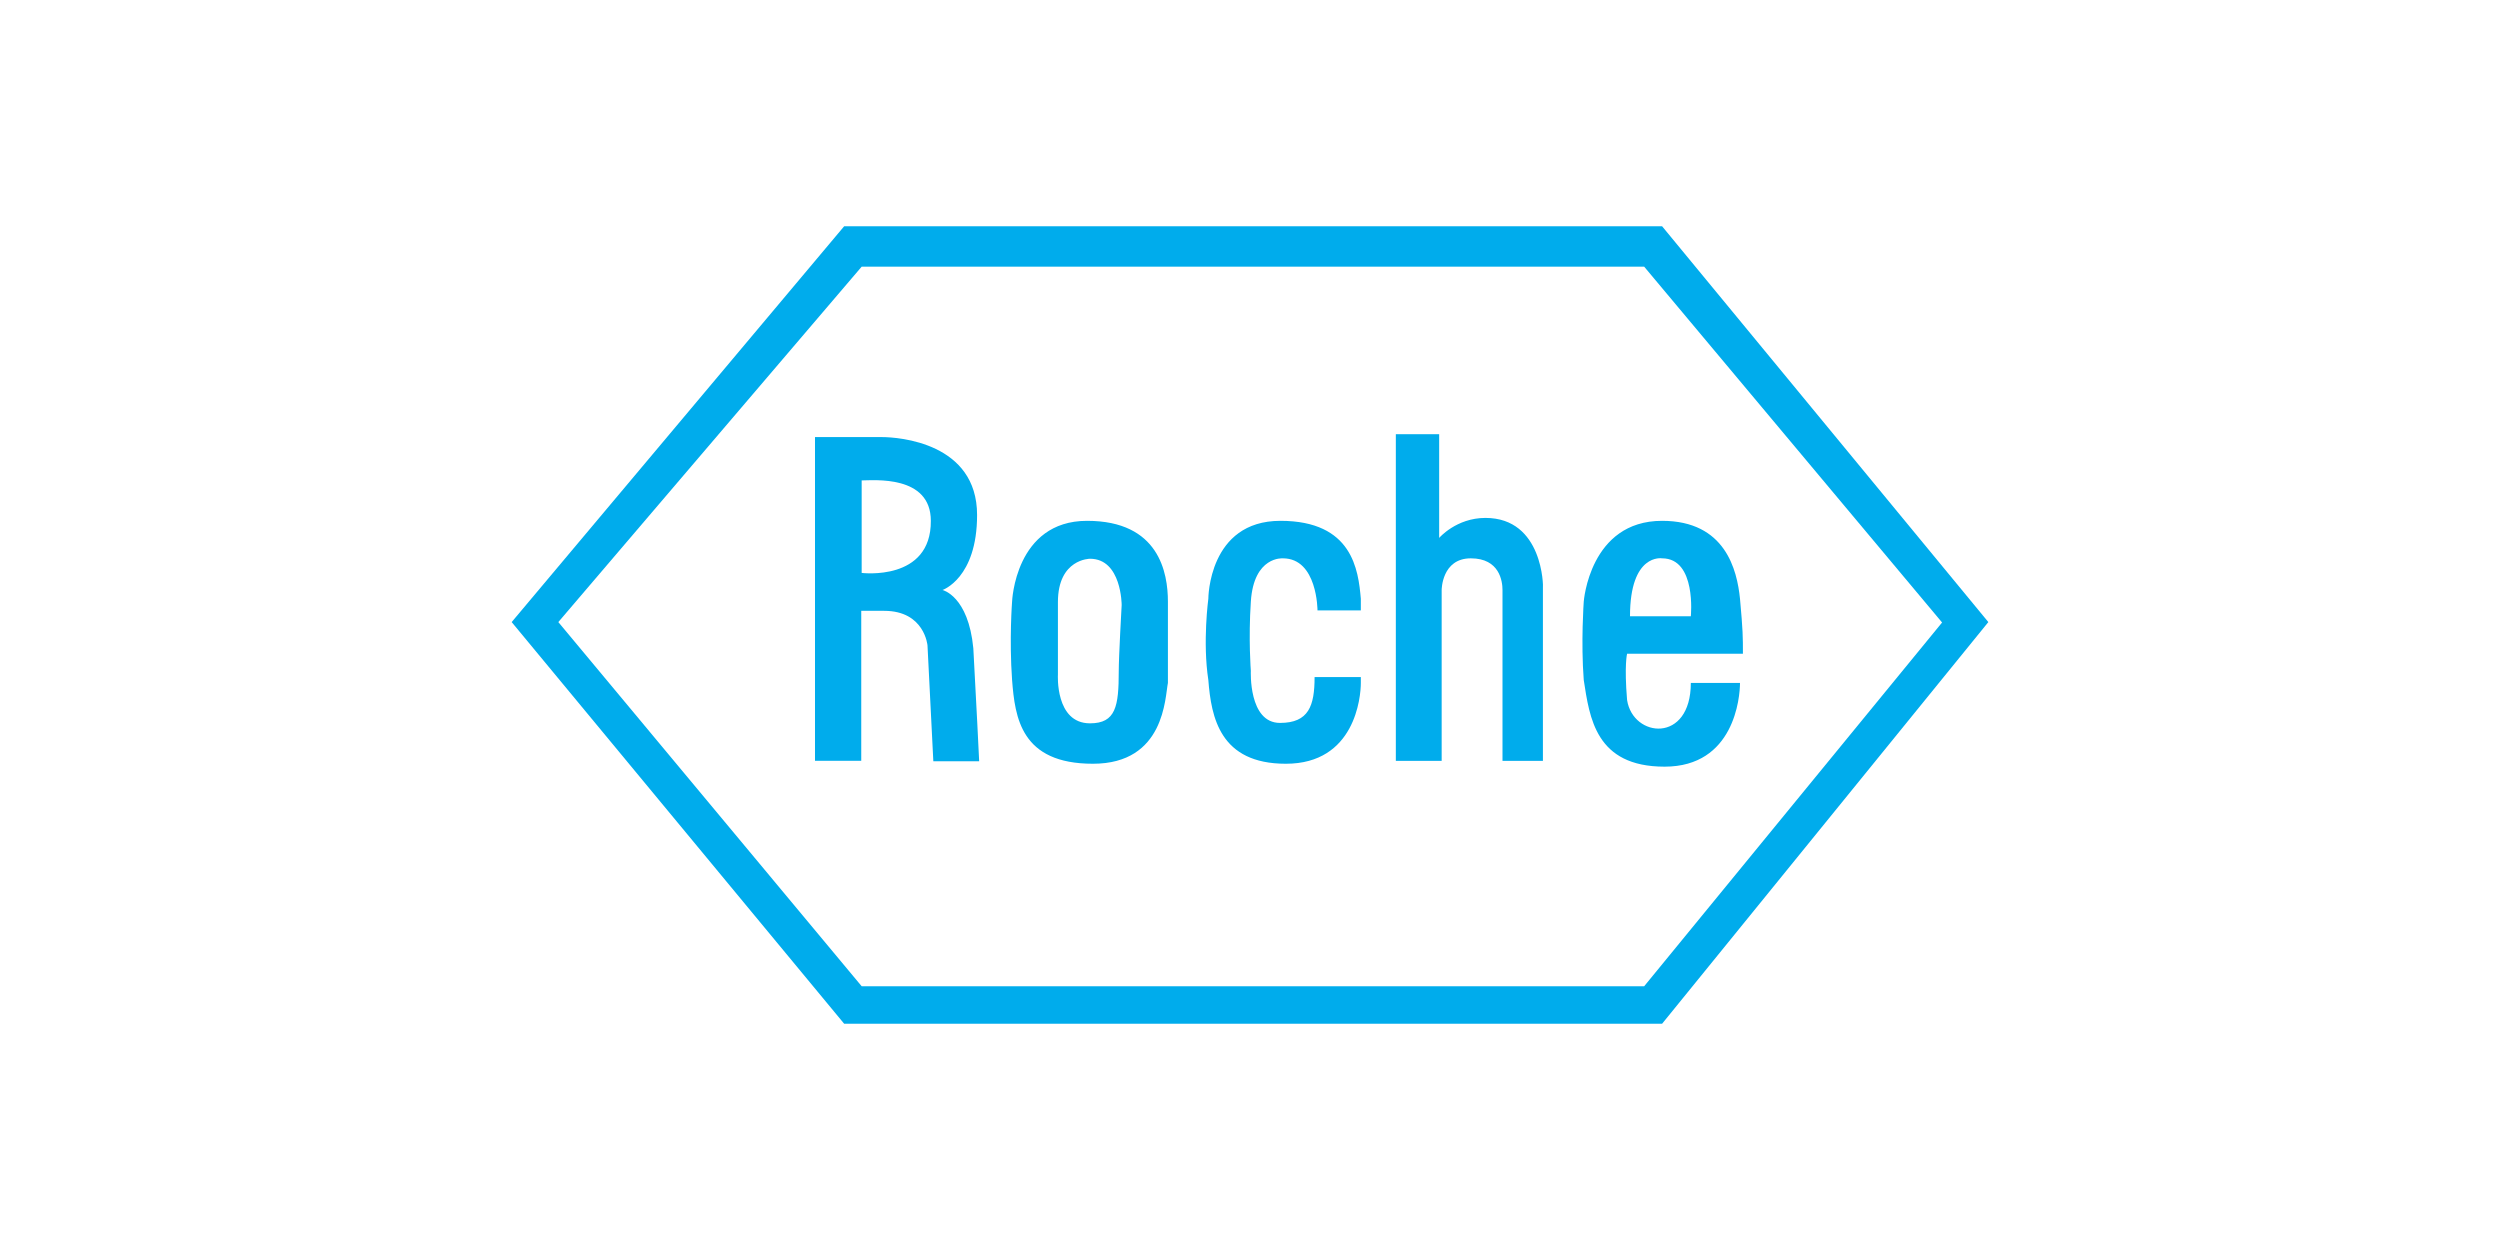
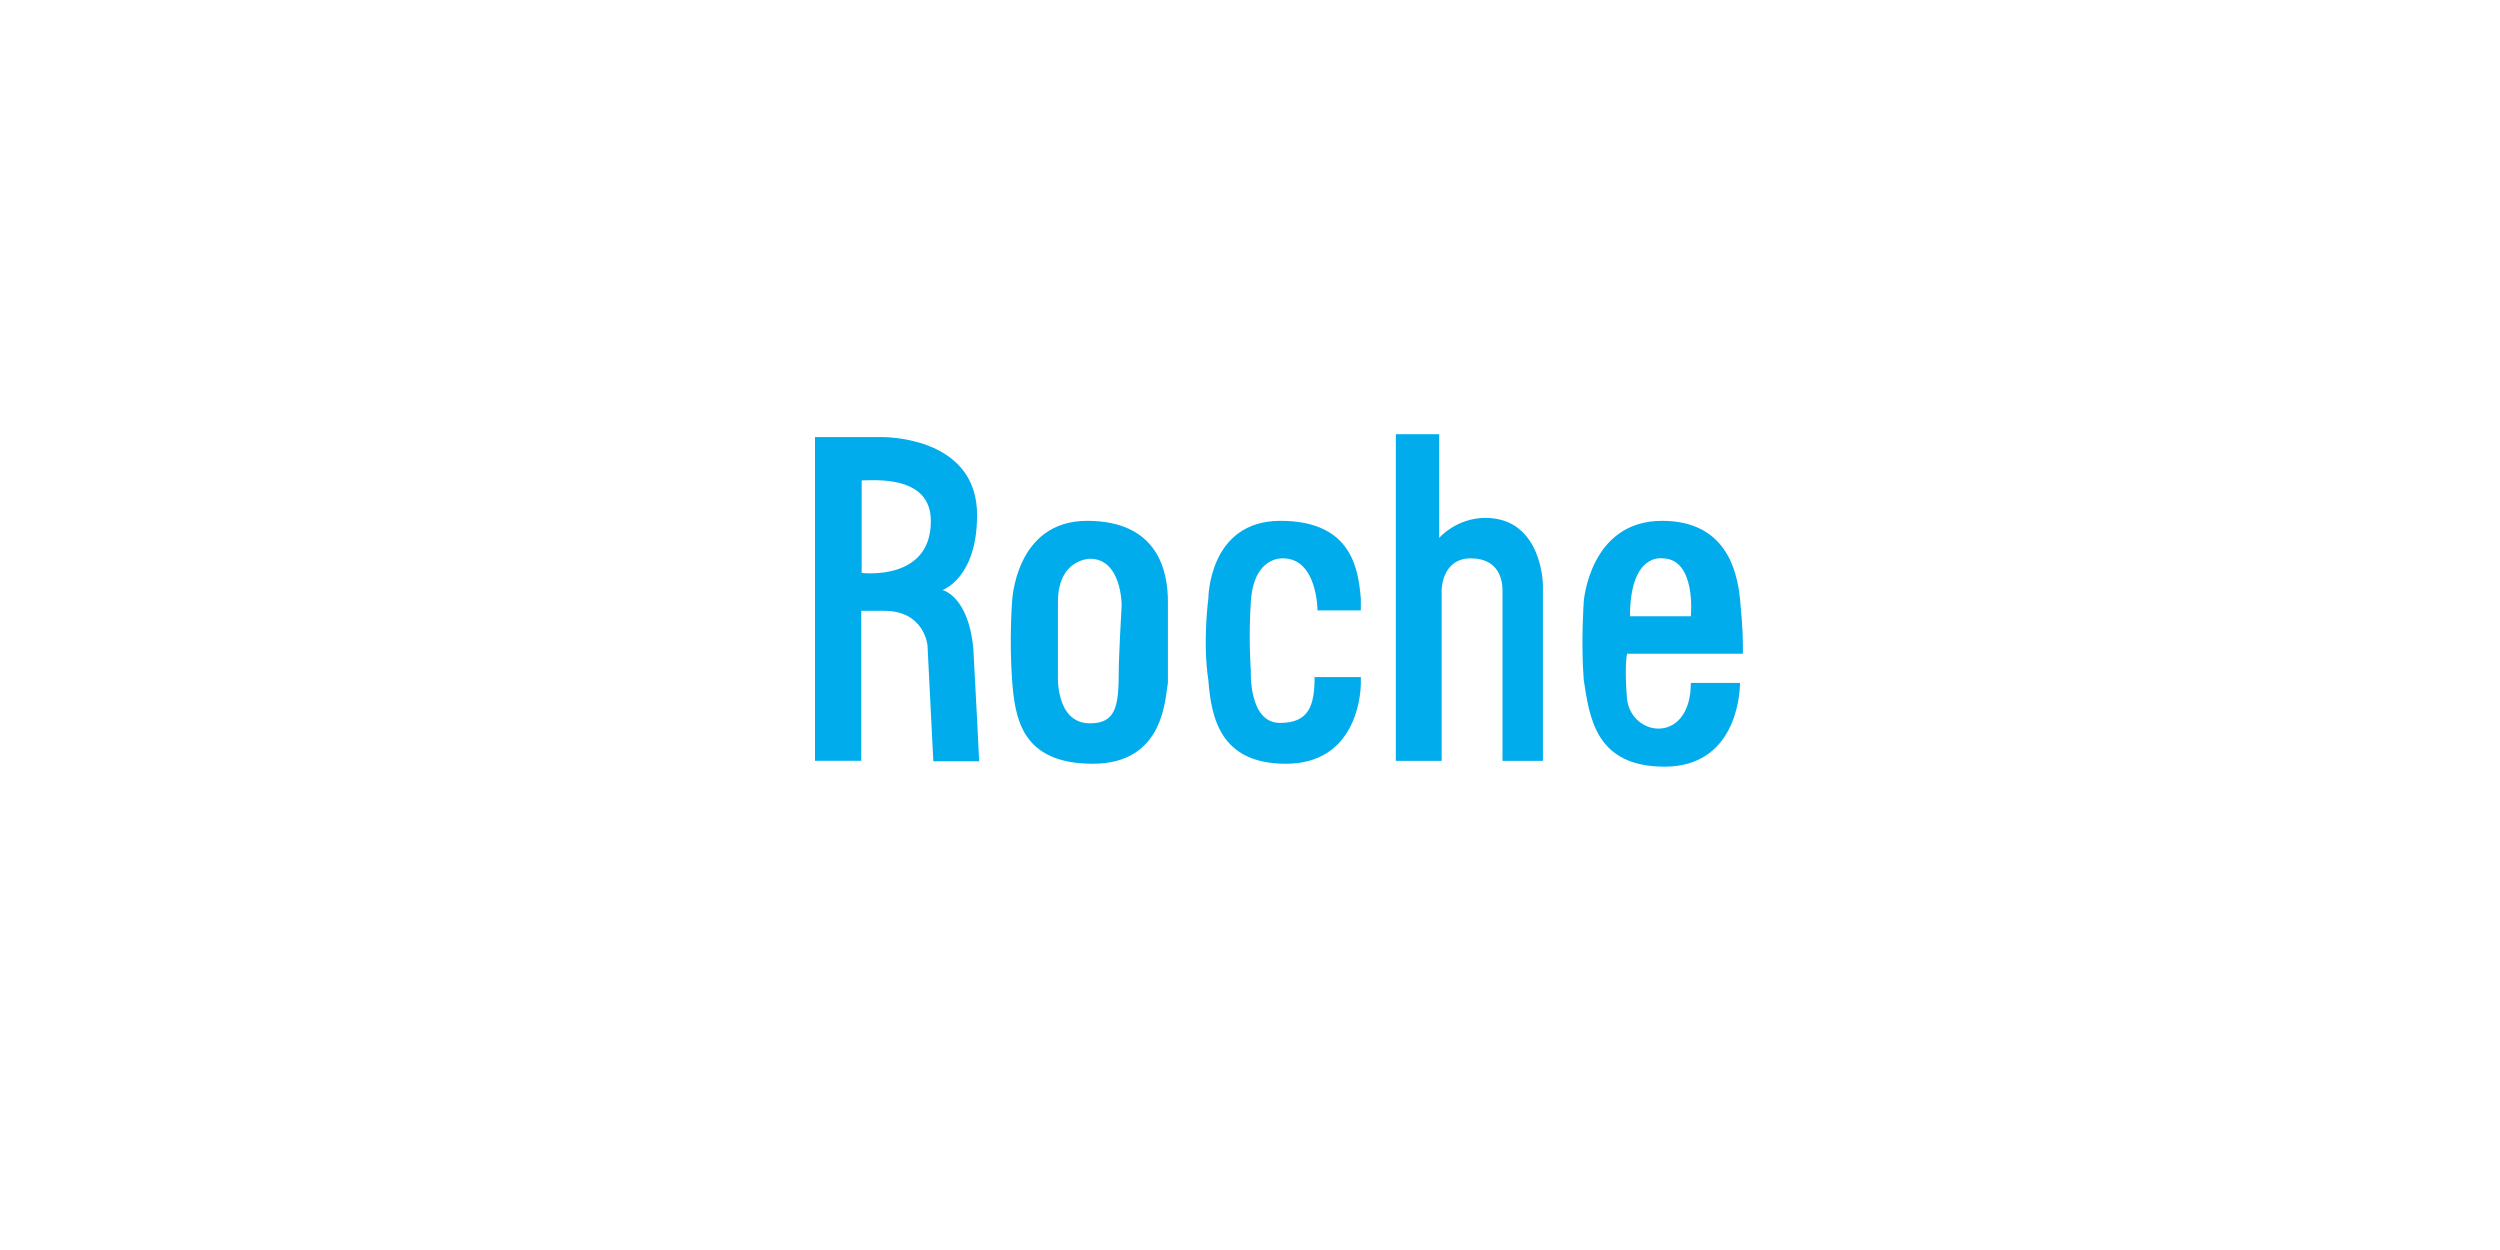
<svg xmlns="http://www.w3.org/2000/svg" version="1.1" id="Calque_1" x="0px" y="0px" viewBox="0 0 600 300" style="enable-background:new 0 0 600 300;" xml:space="preserve">
  <style type="text/css">
	.st0{fill-rule:evenodd;clip-rule:evenodd;fill:#00ACEC;}
</style>
  <g id="roche_00000139261275336926685360000010114896576502439812_">
    <g>
      <path class="st0" d="M307.3,125c-17.3,0-17.3,18.7-17.3,18.7s-1.4,10.4,0,19.5c0.7,9,2.8,20.1,18.6,20.1c16.6,0,18-16,18-19.4    v-1.4h-11.1c0,6.9-1.4,11-8.3,11c-7.6,0-7-12.5-7-12.5s-0.6-7.6,0-16.6c0.7-11,7.7-10.4,7.7-10.4c8.3,0,8.3,12.5,8.3,12.5h10.4    v-2.8C326,136.8,324.6,125,307.3,125L307.3,125z M356.5,124.3c-7,0-11.1,4.8-11.1,4.8v-24.9H335v78.4h11v-41c0,0,0-7.6,7-7.6    c6.9,0,7.6,5.5,7.6,7.6v41h9.7V141C370.4,141,370.4,124.3,356.5,124.3L356.5,124.3z M390.5,168c-0.7-8.4,0-11.1,0-11.1h27.8    c0-4.1,0-5.5-0.7-13.2c-0.7-6.9-3.5-18.7-18.7-18.7c-17.4,0-18.8,19.4-18.8,19.4s-0.7,9.7,0,18.8c1.4,9,2.8,20.8,19.4,20.8    c16.7,0,18.1-16.6,18.1-20.1h-11.8C405.8,178.5,391.9,177.1,390.5,168L390.5,168z M398.9,134c8.3,0,6.9,13.9,6.9,13.9h-14.6    C391.2,132.7,398.9,134,398.9,134L398.9,134z M260.9,125c-17.3,0-18,19.4-18,19.4s-0.7,9,0,18.8c0.7,9,2.1,20.1,19.4,20.1    s17.3-16,18-19.4v-19.5C280.3,137.5,278.2,125,260.9,125z M268.5,161.1c0,8.4-0.7,12.5-6.9,12.5c-8.4,0-7.7-11.7-7.7-11.7v-17.4    c0-10.4,7.7-10.4,7.7-10.4c7.6,0,7.6,11.1,7.6,11.1S268.5,157.6,268.5,161.1L268.5,161.1z M226.2,141.6c0,0,8.3-2.8,8.3-18    c0-17.3-18.7-18.7-22.9-18.7h-16v77.7h11.1v-36h5.5c9.7,0,10.4,8.3,10.4,8.3l1.4,27.8h11c0,0-0.7-14.6-1.4-27.1    C232.4,143,226.2,141.6,226.2,141.6L226.2,141.6z M206.8,137.5v-22.2c2.8,0,16.6-1.4,16.6,9.7    C223.5,139.6,206.8,137.5,206.8,137.5L206.8,137.5z" />
-       <path class="st0" d="M398.9,54.3H202.6l-79.8,95l79.8,96.4h196.3l78.3-96.4L398.9,54.3L398.9,54.3z M394.6,236.7H206.8L134,149.3    L206.8,64h187.8l71.5,85.4L394.6,236.7L394.6,236.7z" />
    </g>
  </g>
</svg>